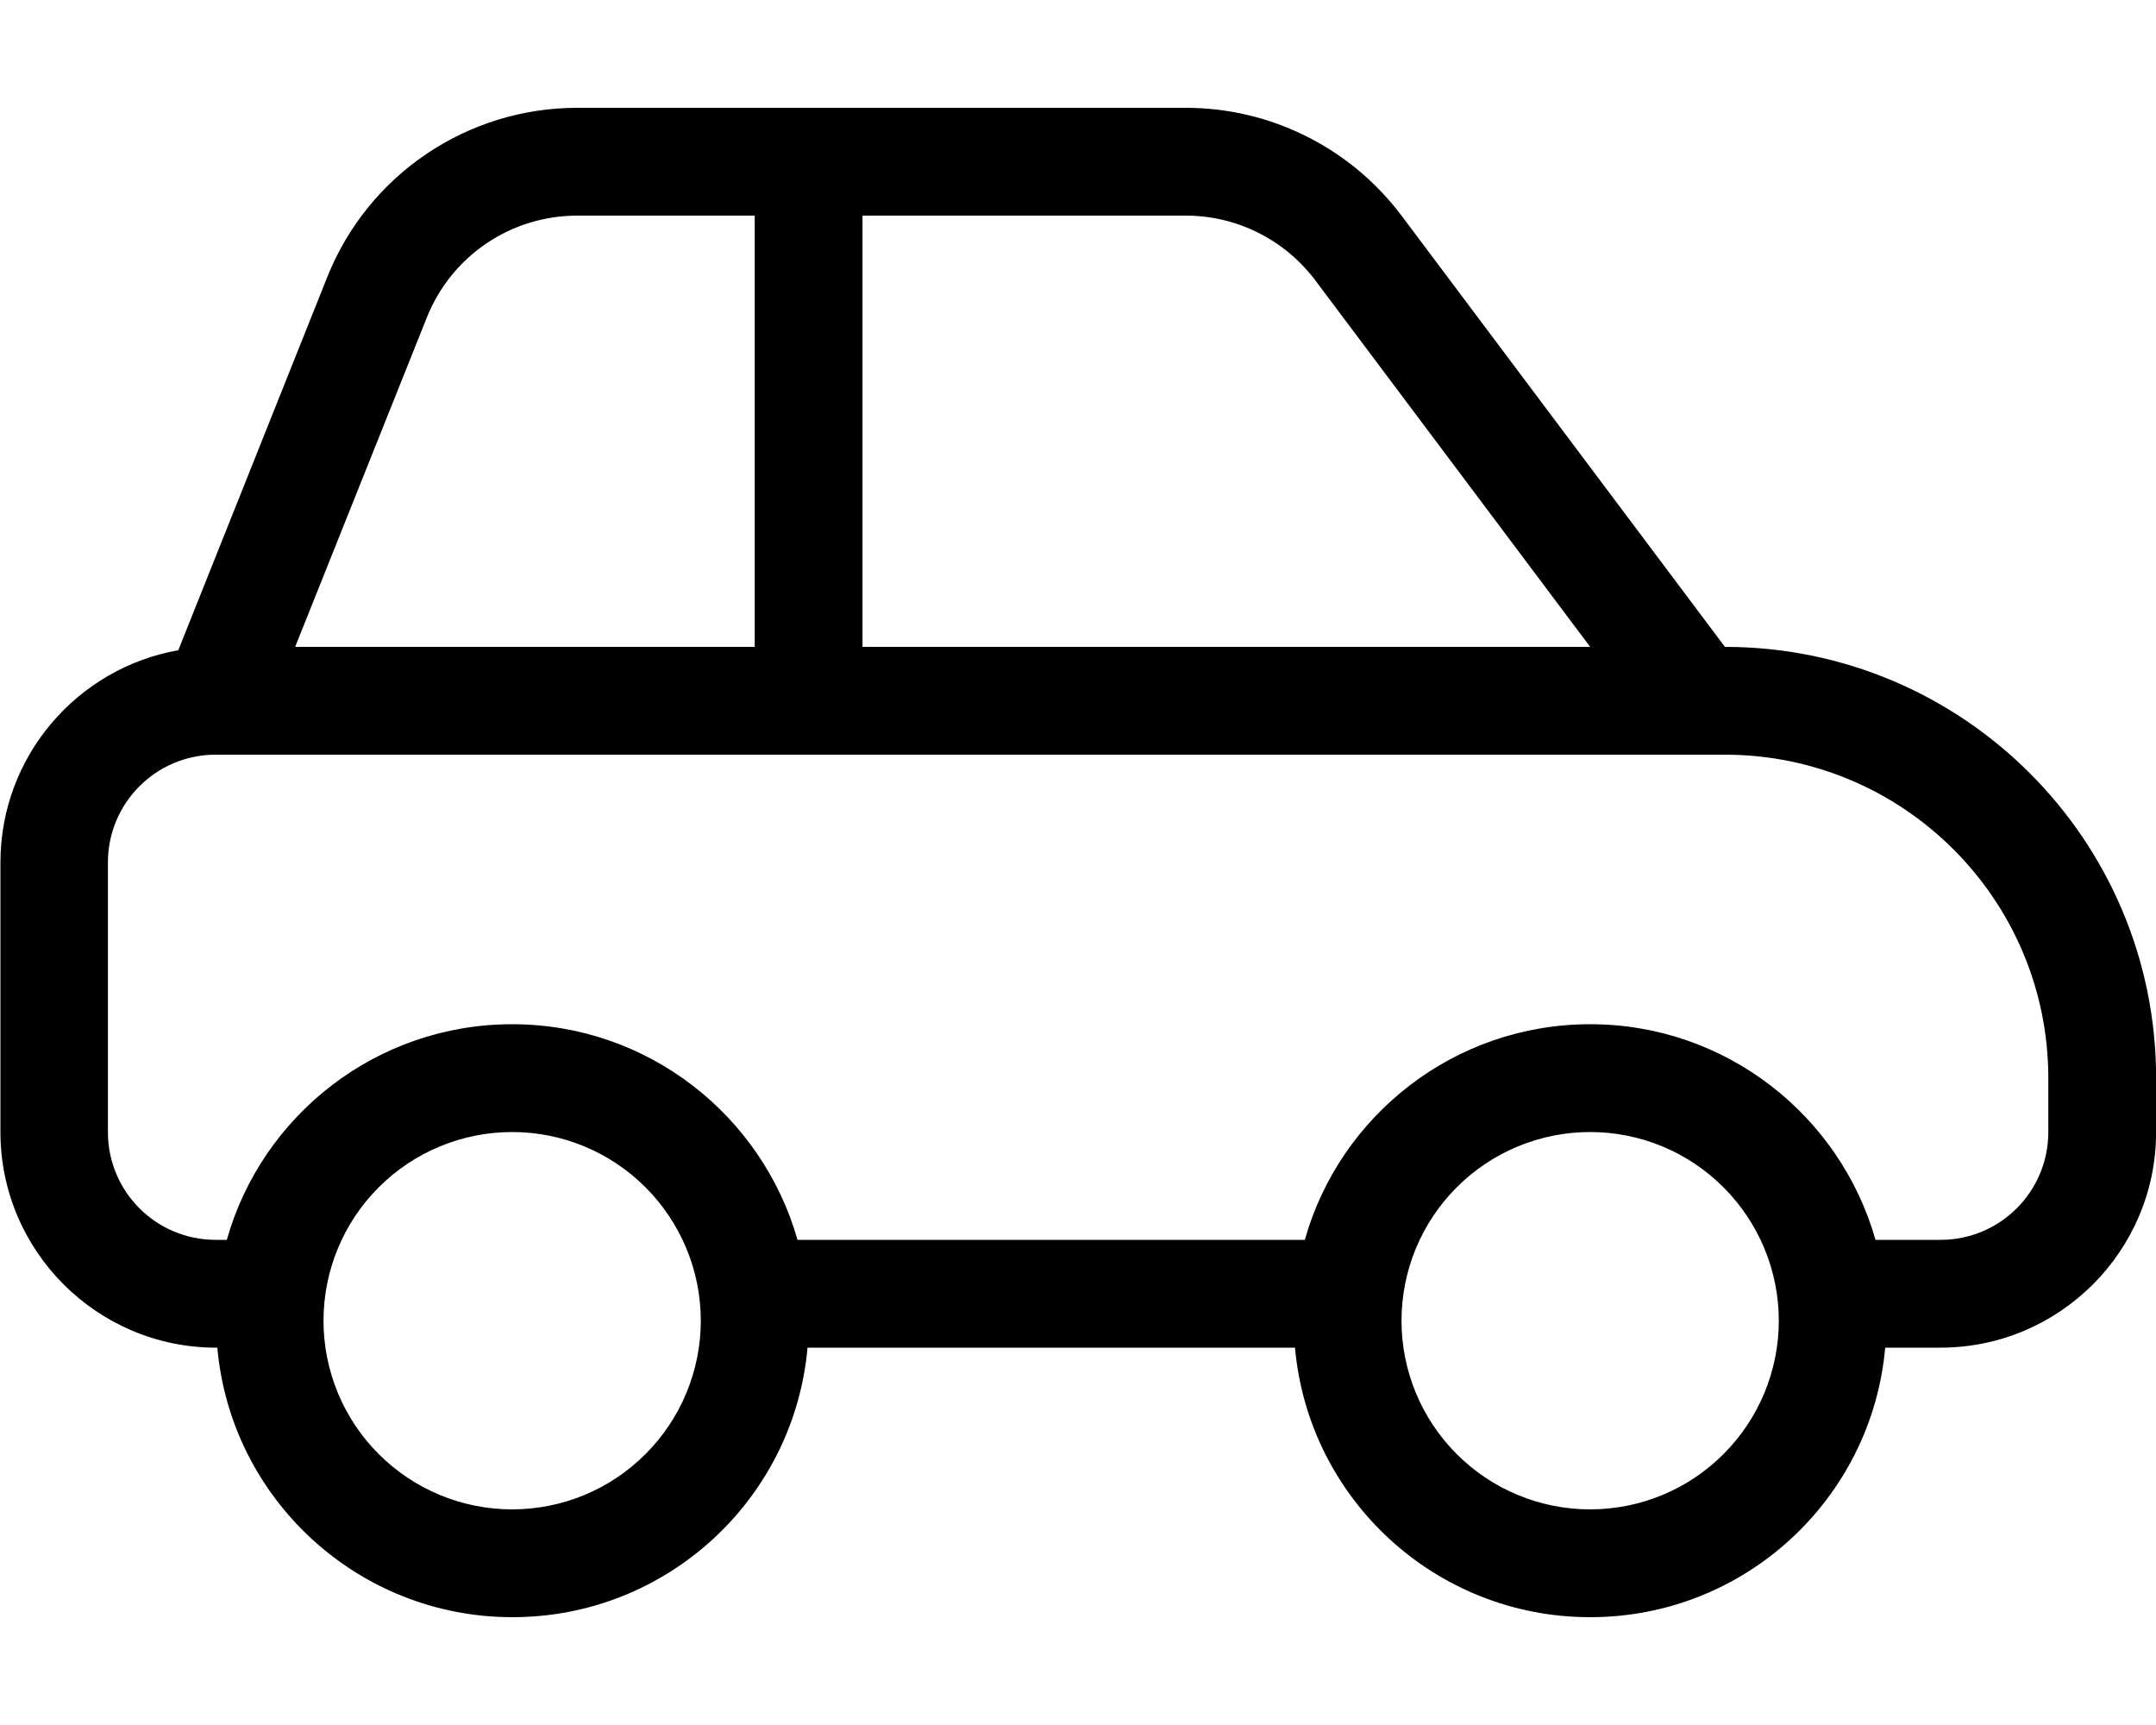
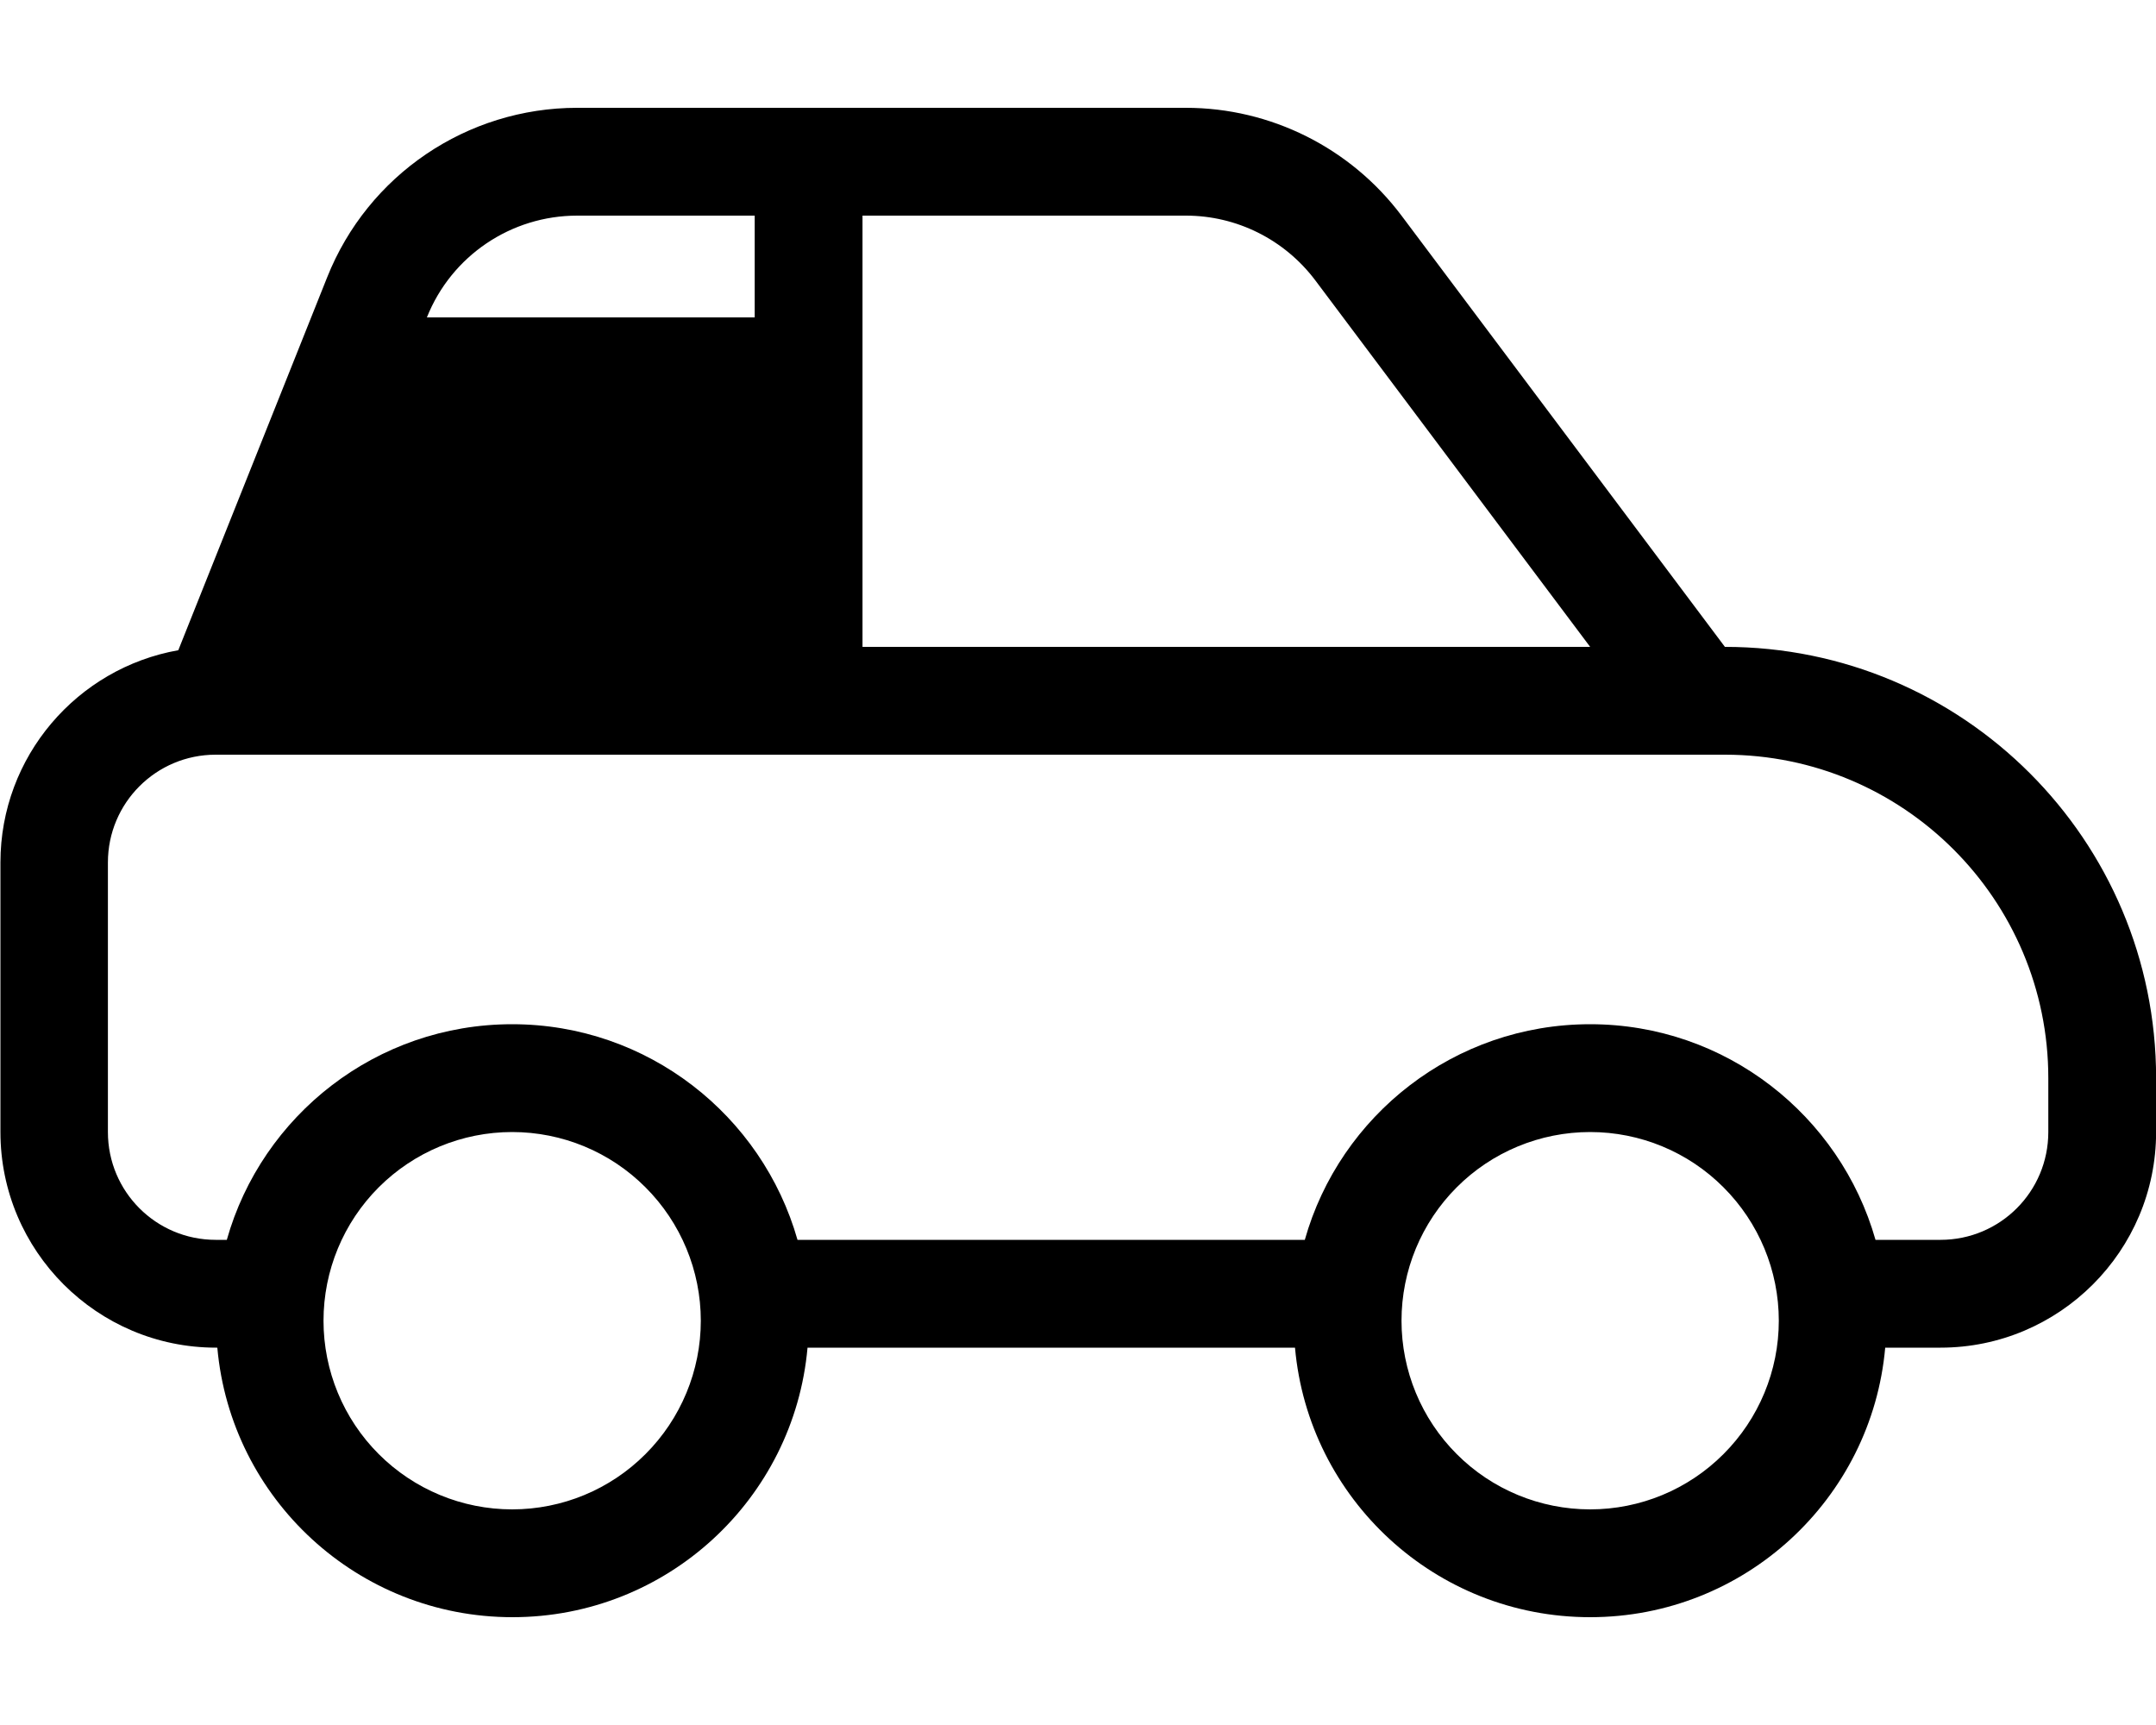
<svg xmlns="http://www.w3.org/2000/svg" width="20" height="16" viewBox="0 0 20 16" fill="none">
-   <path d="M5.354 2C4.741 2 4.188 2.372 3.96 2.944L2.738 6H7.001V2H5.354ZM8.001 6H14.751L12.201 2.6C11.916 2.222 11.473 2 11.001 2H8.001V6ZM16.001 6C18.21 6 20.001 7.791 20.001 10V10.5C20.001 11.603 19.104 12.5 18.001 12.5H17.488C17.363 13.903 16.185 15 14.751 15C13.316 15 12.138 13.903 12.013 12.5H7.491C7.366 13.903 6.188 15 4.754 15C3.32 15 2.141 13.903 2.016 12.5H2.004C0.901 12.5 0.004 11.603 0.004 10.5V8C0.004 7.016 0.716 6.197 1.654 6.031L3.035 2.572C3.413 1.622 4.332 1 5.354 1H11.001C11.788 1 12.529 1.372 13.001 2L16.001 6ZM12.104 11.5C12.429 10.347 13.491 9.5 14.751 9.5C16.01 9.5 17.07 10.347 17.398 11.5H18.001C18.554 11.5 19.001 11.053 19.001 10.5V10C19.001 8.344 17.657 7 16.001 7H2.001C1.448 7 1.001 7.447 1.001 8V10.5C1.001 11.053 1.448 11.5 2.001 11.5H2.104C2.429 10.347 3.491 9.5 4.751 9.5C6.01 9.5 7.07 10.347 7.398 11.5H12.104ZM4.751 14C5.215 14 5.66 13.816 5.988 13.487C6.316 13.159 6.501 12.714 6.501 12.25C6.501 11.786 6.316 11.341 5.988 11.013C5.66 10.684 5.215 10.5 4.751 10.5C4.287 10.5 3.842 10.684 3.513 11.013C3.185 11.341 3.001 11.786 3.001 12.25C3.001 12.714 3.185 13.159 3.513 13.487C3.842 13.816 4.287 14 4.751 14ZM16.501 12.25C16.501 11.786 16.316 11.341 15.988 11.013C15.66 10.684 15.215 10.5 14.751 10.5C14.287 10.5 13.841 10.684 13.513 11.013C13.185 11.341 13.001 11.786 13.001 12.25C13.001 12.714 13.185 13.159 13.513 13.487C13.841 13.816 14.287 14 14.751 14C15.215 14 15.66 13.816 15.988 13.487C16.316 13.159 16.501 12.714 16.501 12.25Z" fill="black" />
+   <path d="M5.354 2C4.741 2 4.188 2.372 3.96 2.944H7.001V2H5.354ZM8.001 6H14.751L12.201 2.6C11.916 2.222 11.473 2 11.001 2H8.001V6ZM16.001 6C18.21 6 20.001 7.791 20.001 10V10.5C20.001 11.603 19.104 12.5 18.001 12.5H17.488C17.363 13.903 16.185 15 14.751 15C13.316 15 12.138 13.903 12.013 12.5H7.491C7.366 13.903 6.188 15 4.754 15C3.32 15 2.141 13.903 2.016 12.5H2.004C0.901 12.5 0.004 11.603 0.004 10.5V8C0.004 7.016 0.716 6.197 1.654 6.031L3.035 2.572C3.413 1.622 4.332 1 5.354 1H11.001C11.788 1 12.529 1.372 13.001 2L16.001 6ZM12.104 11.5C12.429 10.347 13.491 9.5 14.751 9.5C16.01 9.5 17.07 10.347 17.398 11.5H18.001C18.554 11.5 19.001 11.053 19.001 10.5V10C19.001 8.344 17.657 7 16.001 7H2.001C1.448 7 1.001 7.447 1.001 8V10.5C1.001 11.053 1.448 11.5 2.001 11.5H2.104C2.429 10.347 3.491 9.5 4.751 9.5C6.01 9.5 7.07 10.347 7.398 11.5H12.104ZM4.751 14C5.215 14 5.66 13.816 5.988 13.487C6.316 13.159 6.501 12.714 6.501 12.25C6.501 11.786 6.316 11.341 5.988 11.013C5.66 10.684 5.215 10.5 4.751 10.5C4.287 10.5 3.842 10.684 3.513 11.013C3.185 11.341 3.001 11.786 3.001 12.25C3.001 12.714 3.185 13.159 3.513 13.487C3.842 13.816 4.287 14 4.751 14ZM16.501 12.25C16.501 11.786 16.316 11.341 15.988 11.013C15.66 10.684 15.215 10.5 14.751 10.5C14.287 10.5 13.841 10.684 13.513 11.013C13.185 11.341 13.001 11.786 13.001 12.25C13.001 12.714 13.185 13.159 13.513 13.487C13.841 13.816 14.287 14 14.751 14C15.215 14 15.66 13.816 15.988 13.487C16.316 13.159 16.501 12.714 16.501 12.25Z" fill="black" />
</svg>